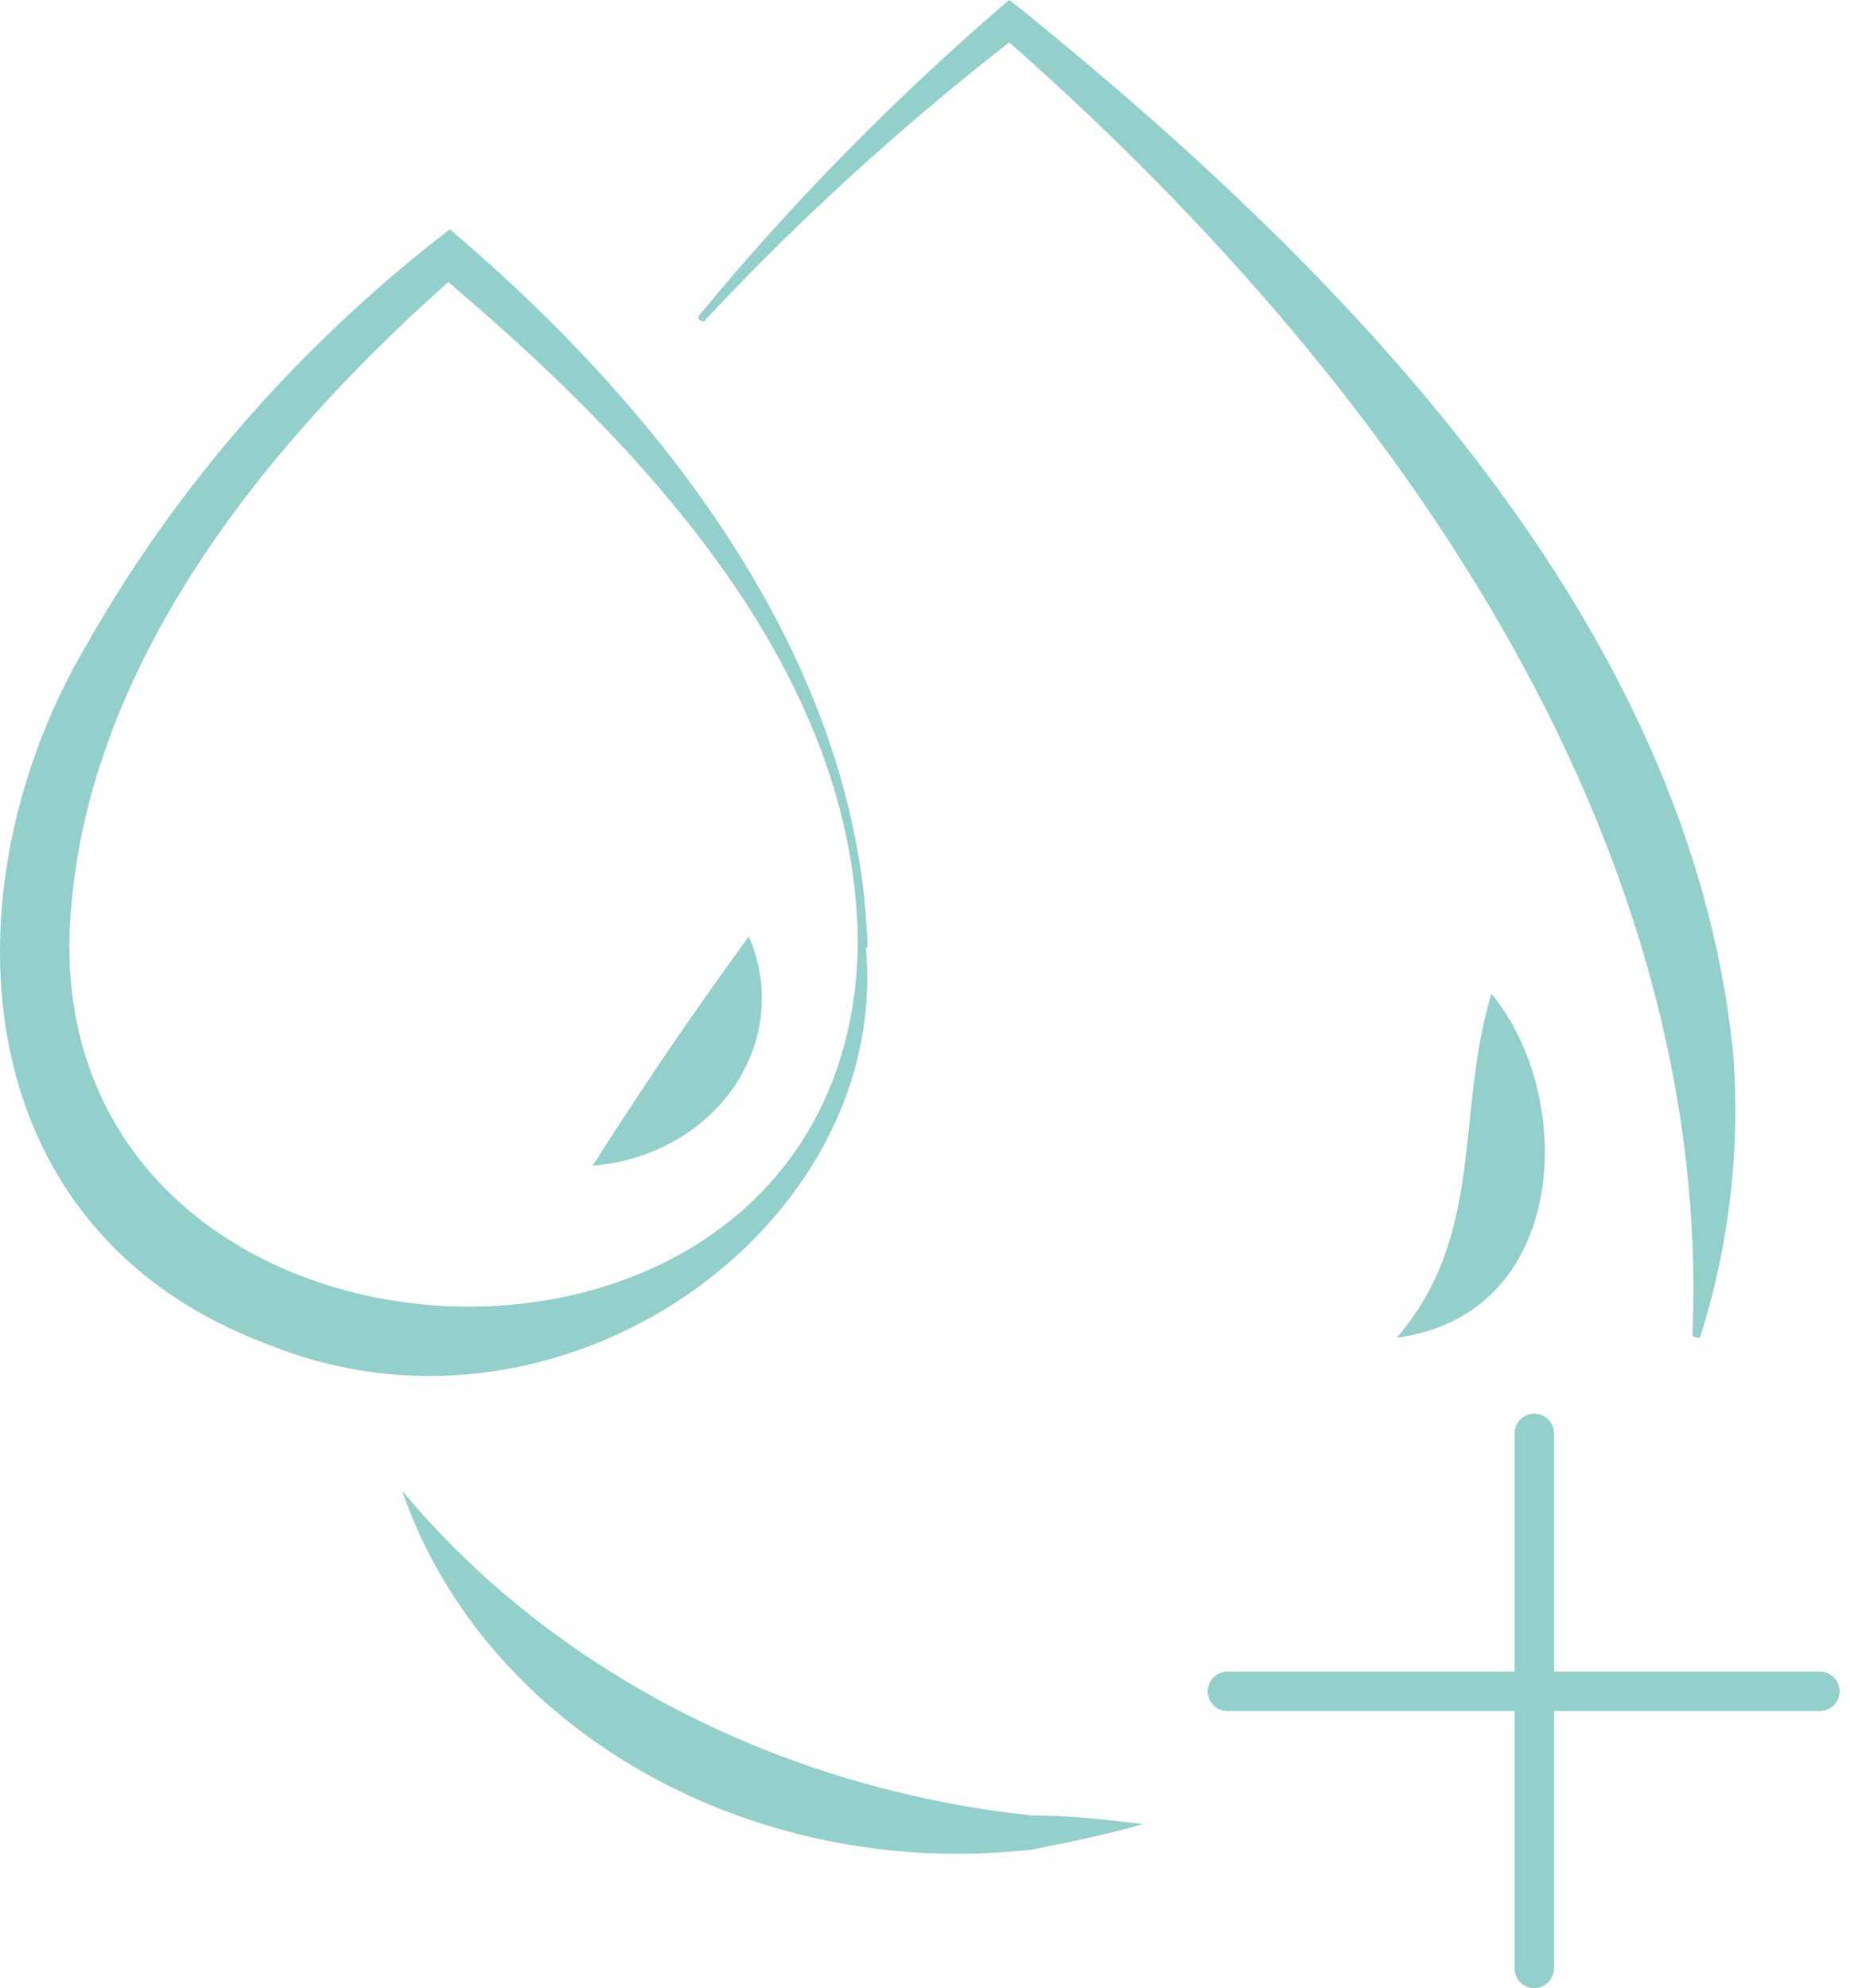
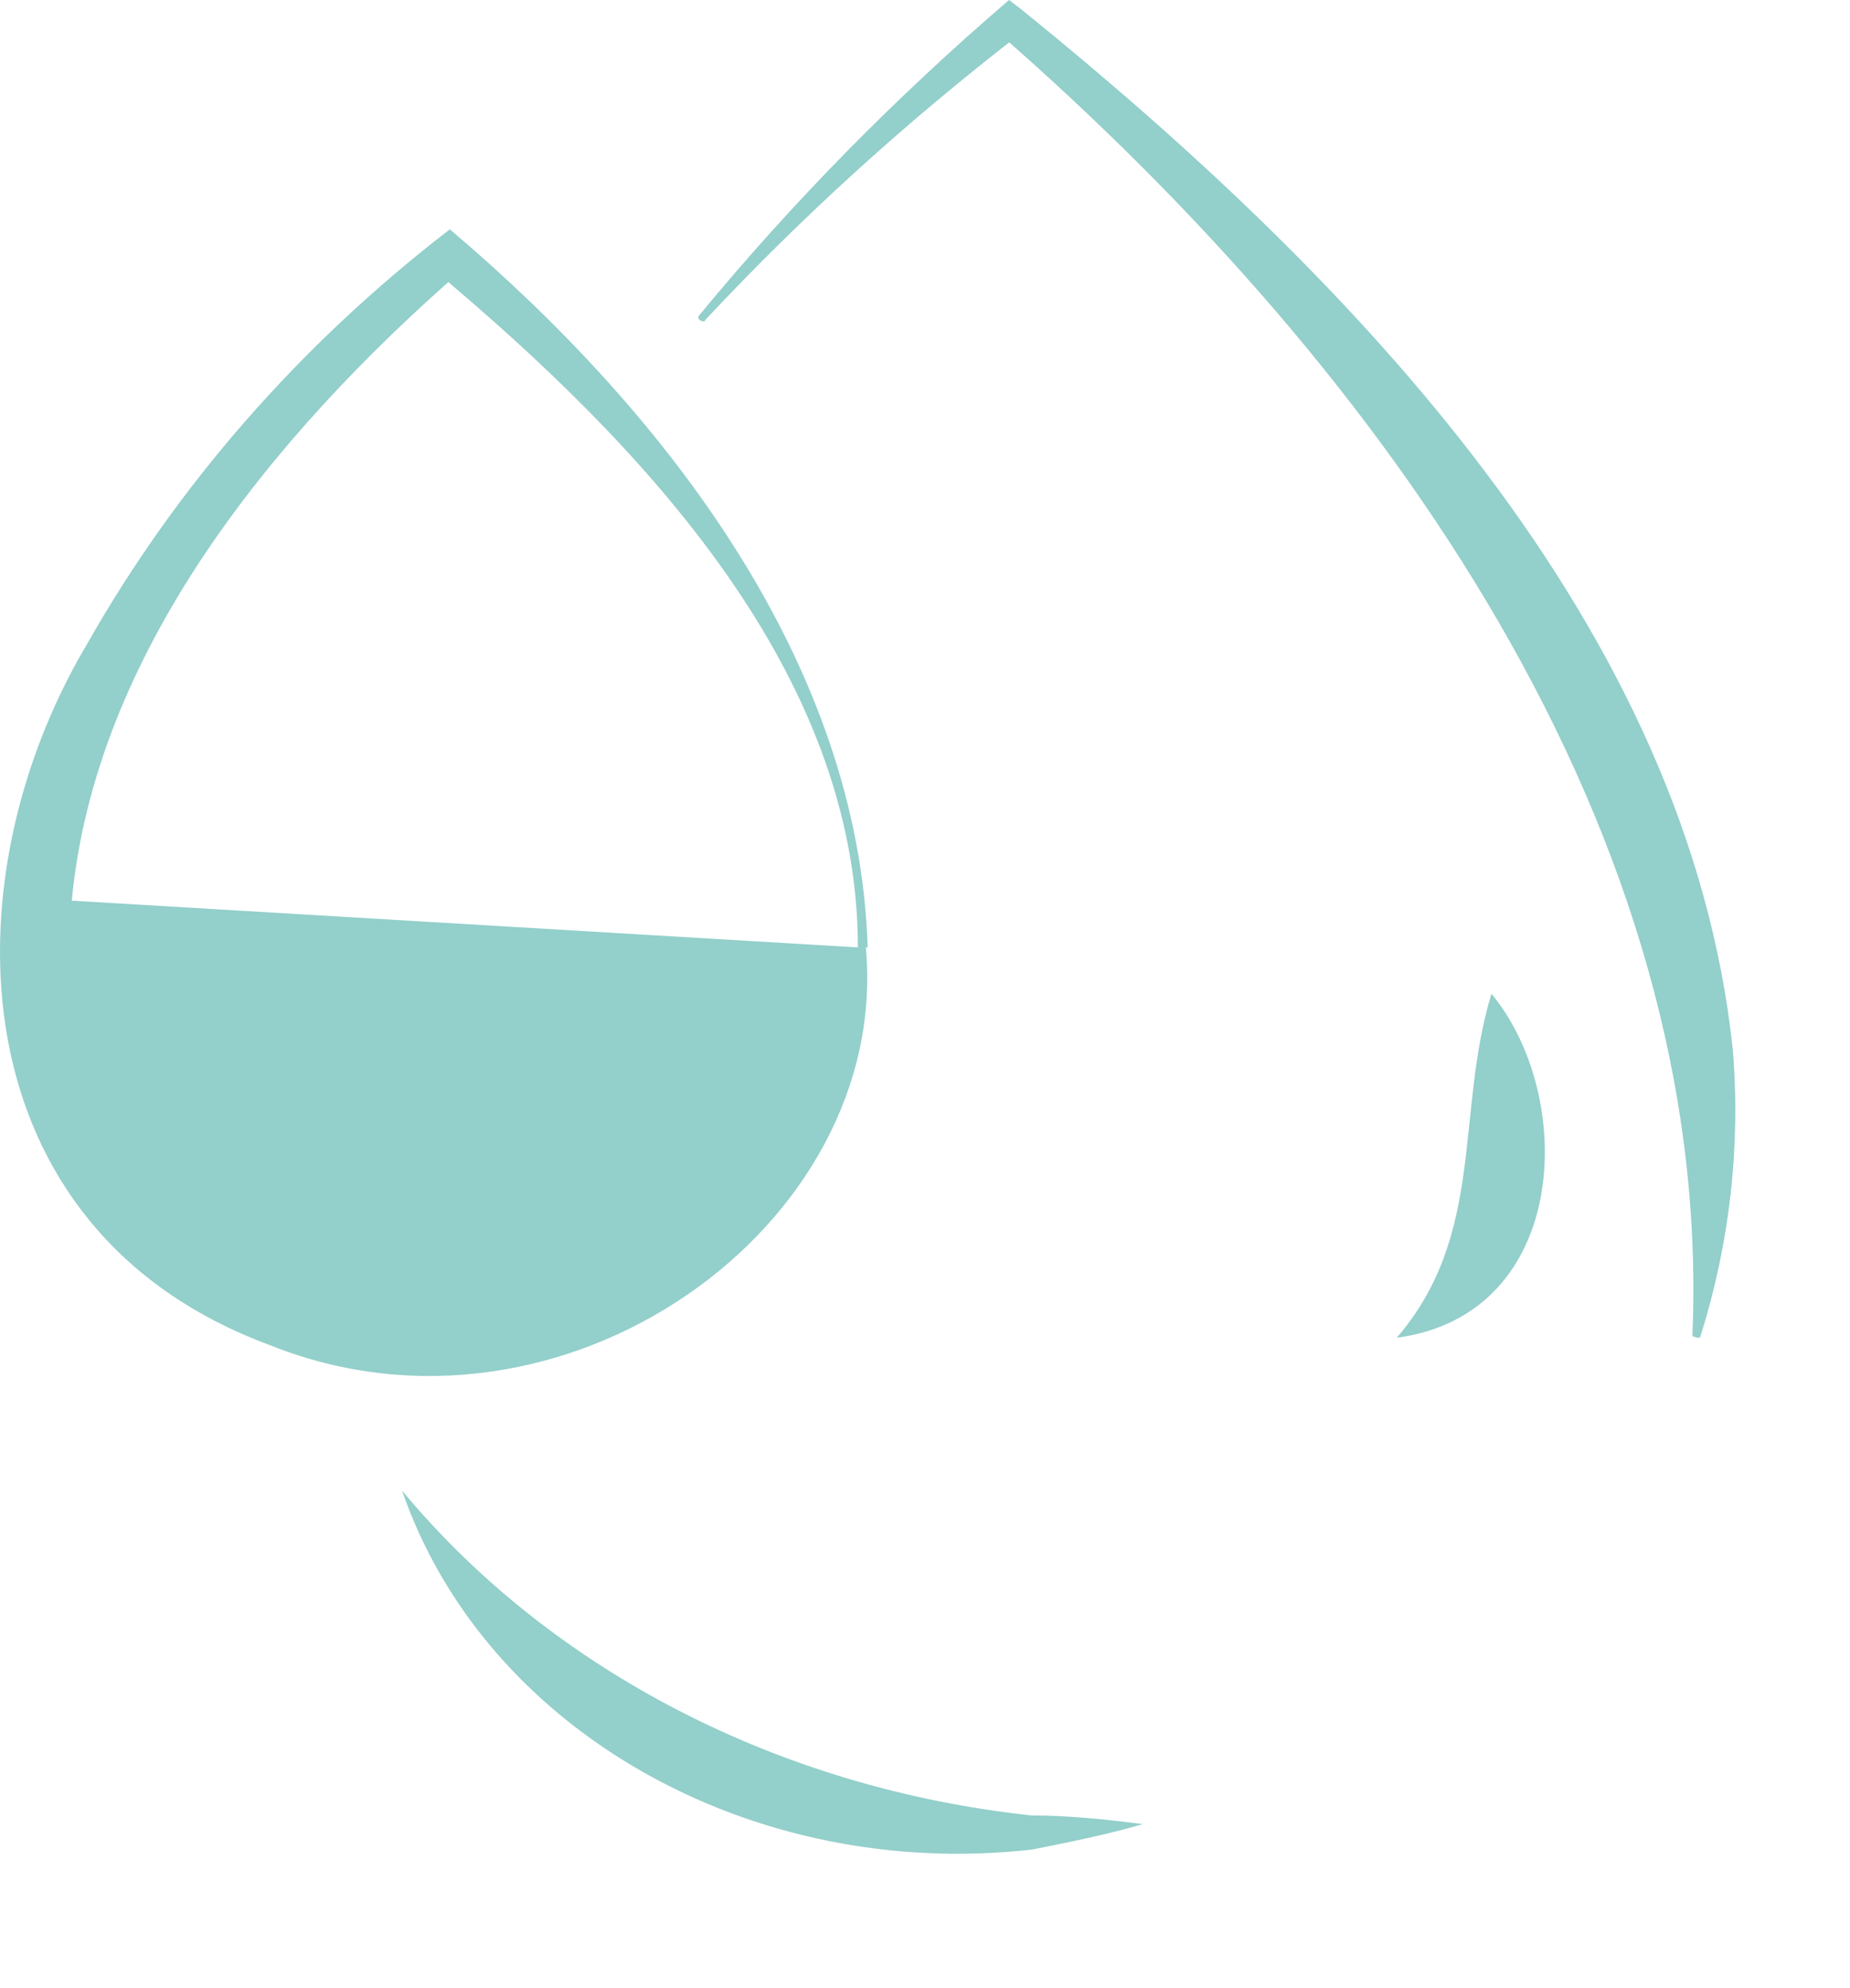
<svg xmlns="http://www.w3.org/2000/svg" width="94px" height="101px" viewBox="0 0 94 101" version="1.1">
  <title>ícono Booster Serum</title>
  <g id="Desk-Version" stroke="none" stroke-width="1" fill="none" fill-rule="evenodd">
    <g id="Landing---Skin-Care" transform="translate(-194, -1556)">
      <g id="ícono-Booster-Serum" transform="translate(194, 1556)">
-         <path d="M38.046,47.573 C39.143,50.077 38.869,52.903 37.306,55.196 C35.744,57.49 33.075,58.982 30.108,59.223 C33.126,54.53 34.786,52.075 38.046,47.573 Z" id="Path" fill="#93CFCB" fill-rule="nonzero" />
-         <path d="M43.589,48.13 C43.589,34.217 32.772,22.679 22.048,13.715 L23.478,13.715 C13.749,22.198 4.828,33.227 3.647,45.755 C0.974,71.573 42.967,74.033 43.589,48.13 Z M43.993,48.13 C45.298,62.269 28.607,74.288 13.749,68.349 C-2.227,62.467 -2.756,44.793 4.424,32.718 C8.987,24.662 15.251,17.503 22.856,11.65 C34.015,21.096 43.651,33.849 44.086,48.13 L43.993,48.13 Z" id="Shape" fill="#93CFCB" fill-rule="nonzero" />
-         <line x1="77.957" y1="72.816" x2="77.957" y2="100" id="Path" stroke="#93CFCB" stroke-width="2" stroke-linecap="round" />
-         <line x1="62.366" y1="85.922" x2="92.473" y2="85.922" id="Path" stroke="#93CFCB" stroke-width="2" stroke-linecap="round" />
+         <path d="M43.589,48.13 C43.589,34.217 32.772,22.679 22.048,13.715 L23.478,13.715 C13.749,22.198 4.828,33.227 3.647,45.755 Z M43.993,48.13 C45.298,62.269 28.607,74.288 13.749,68.349 C-2.227,62.467 -2.756,44.793 4.424,32.718 C8.987,24.662 15.251,17.503 22.856,11.65 C34.015,21.096 43.651,33.849 44.086,48.13 L43.993,48.13 Z" id="Shape" fill="#93CFCB" fill-rule="nonzero" />
        <path d="M20.43,75.728 C28.043,84.883 39.62,90.855 52.412,92.228 C54.254,92.228 56.128,92.42 58.065,92.668 C56.284,93.19 54.379,93.575 52.443,93.96 C38.147,95.581 24.613,87.873 20.43,75.728 Z" id="Path" fill="#93CFCB" fill-rule="nonzero" />
        <path d="M85.995,67.788 C87.035,42.293 70.524,18.951 50.735,1.671 L51.901,1.671 C46.11,6.132 40.736,11.011 35.831,16.26 C35.831,16.43 35.358,16.26 35.516,16.033 C40.247,10.293 45.518,4.929 51.271,0 L51.901,0.482 C68.98,14.305 85.775,31.897 88.044,53.313 C88.449,58.215 87.894,63.143 86.405,67.873 C86.405,68.071 85.995,67.873 85.995,67.873 L85.995,67.788 Z" id="Path" fill="#93CFCB" fill-rule="nonzero" />
        <path d="M70.968,67.961 C75.495,62.707 73.933,56.554 75.782,50.485 C80.118,55.711 79.767,66.781 70.968,67.961 Z" id="Path" fill="#93CFCB" fill-rule="nonzero" />
      </g>
    </g>
  </g>
</svg>